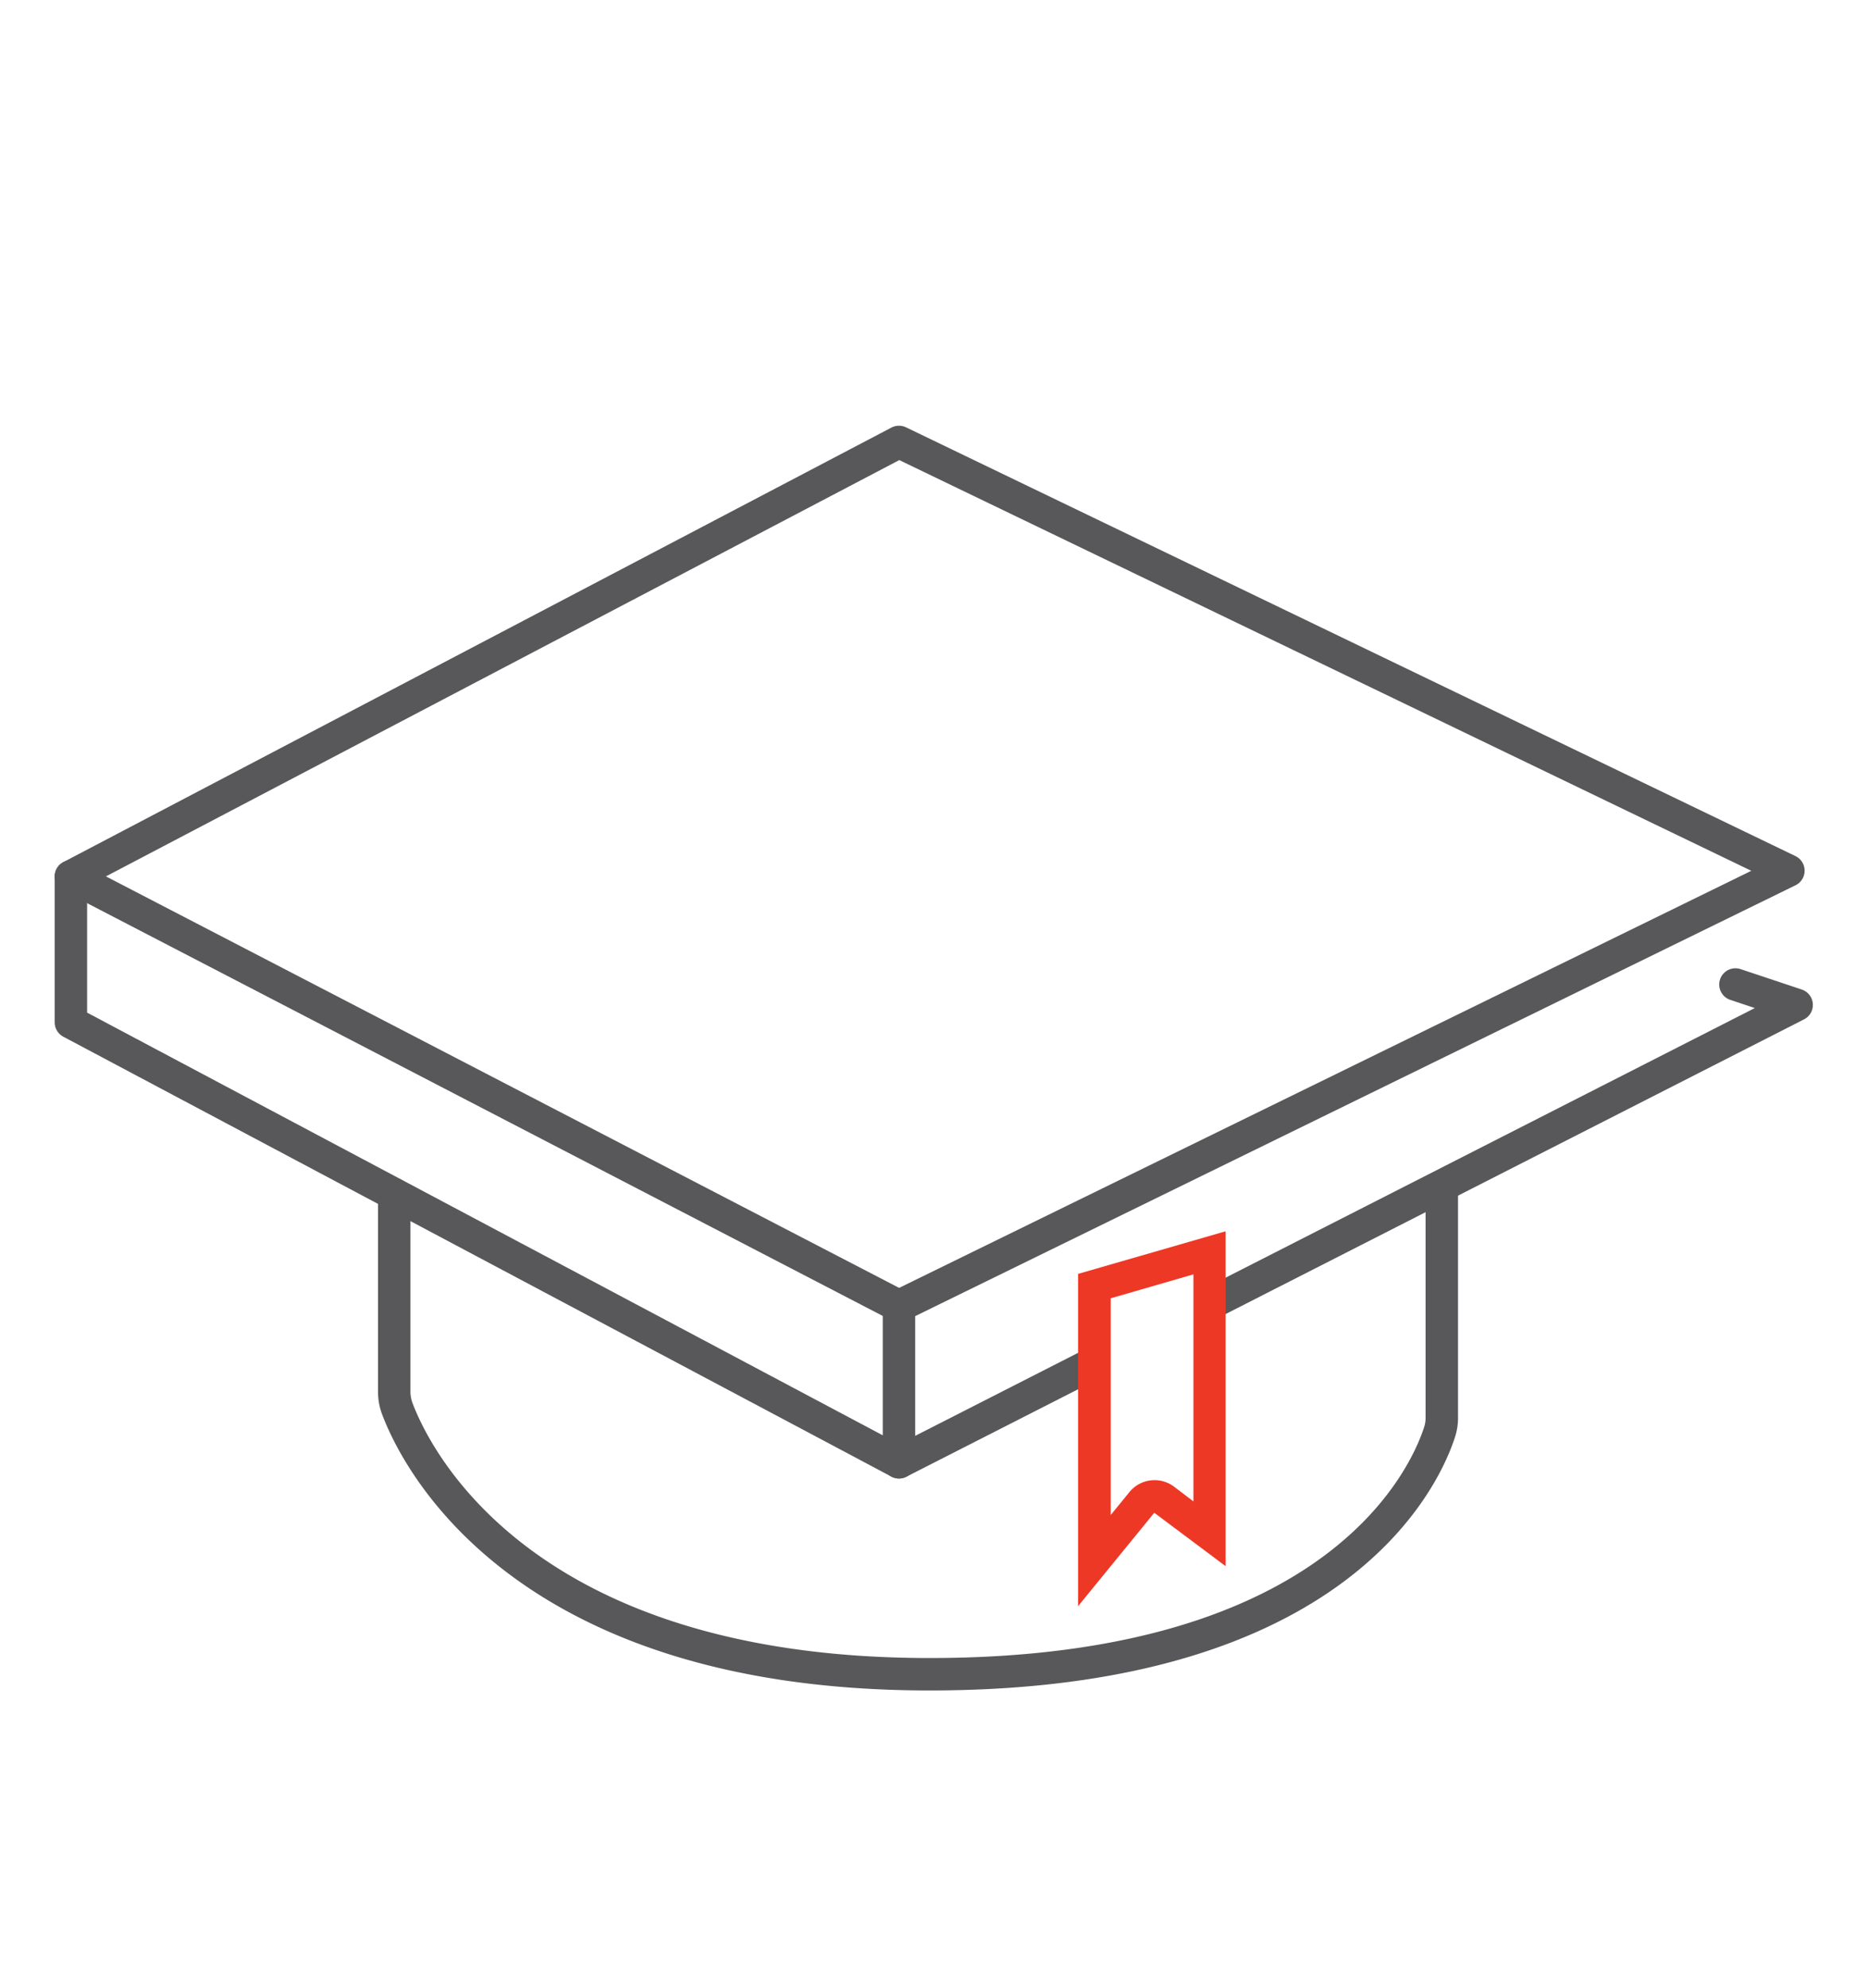
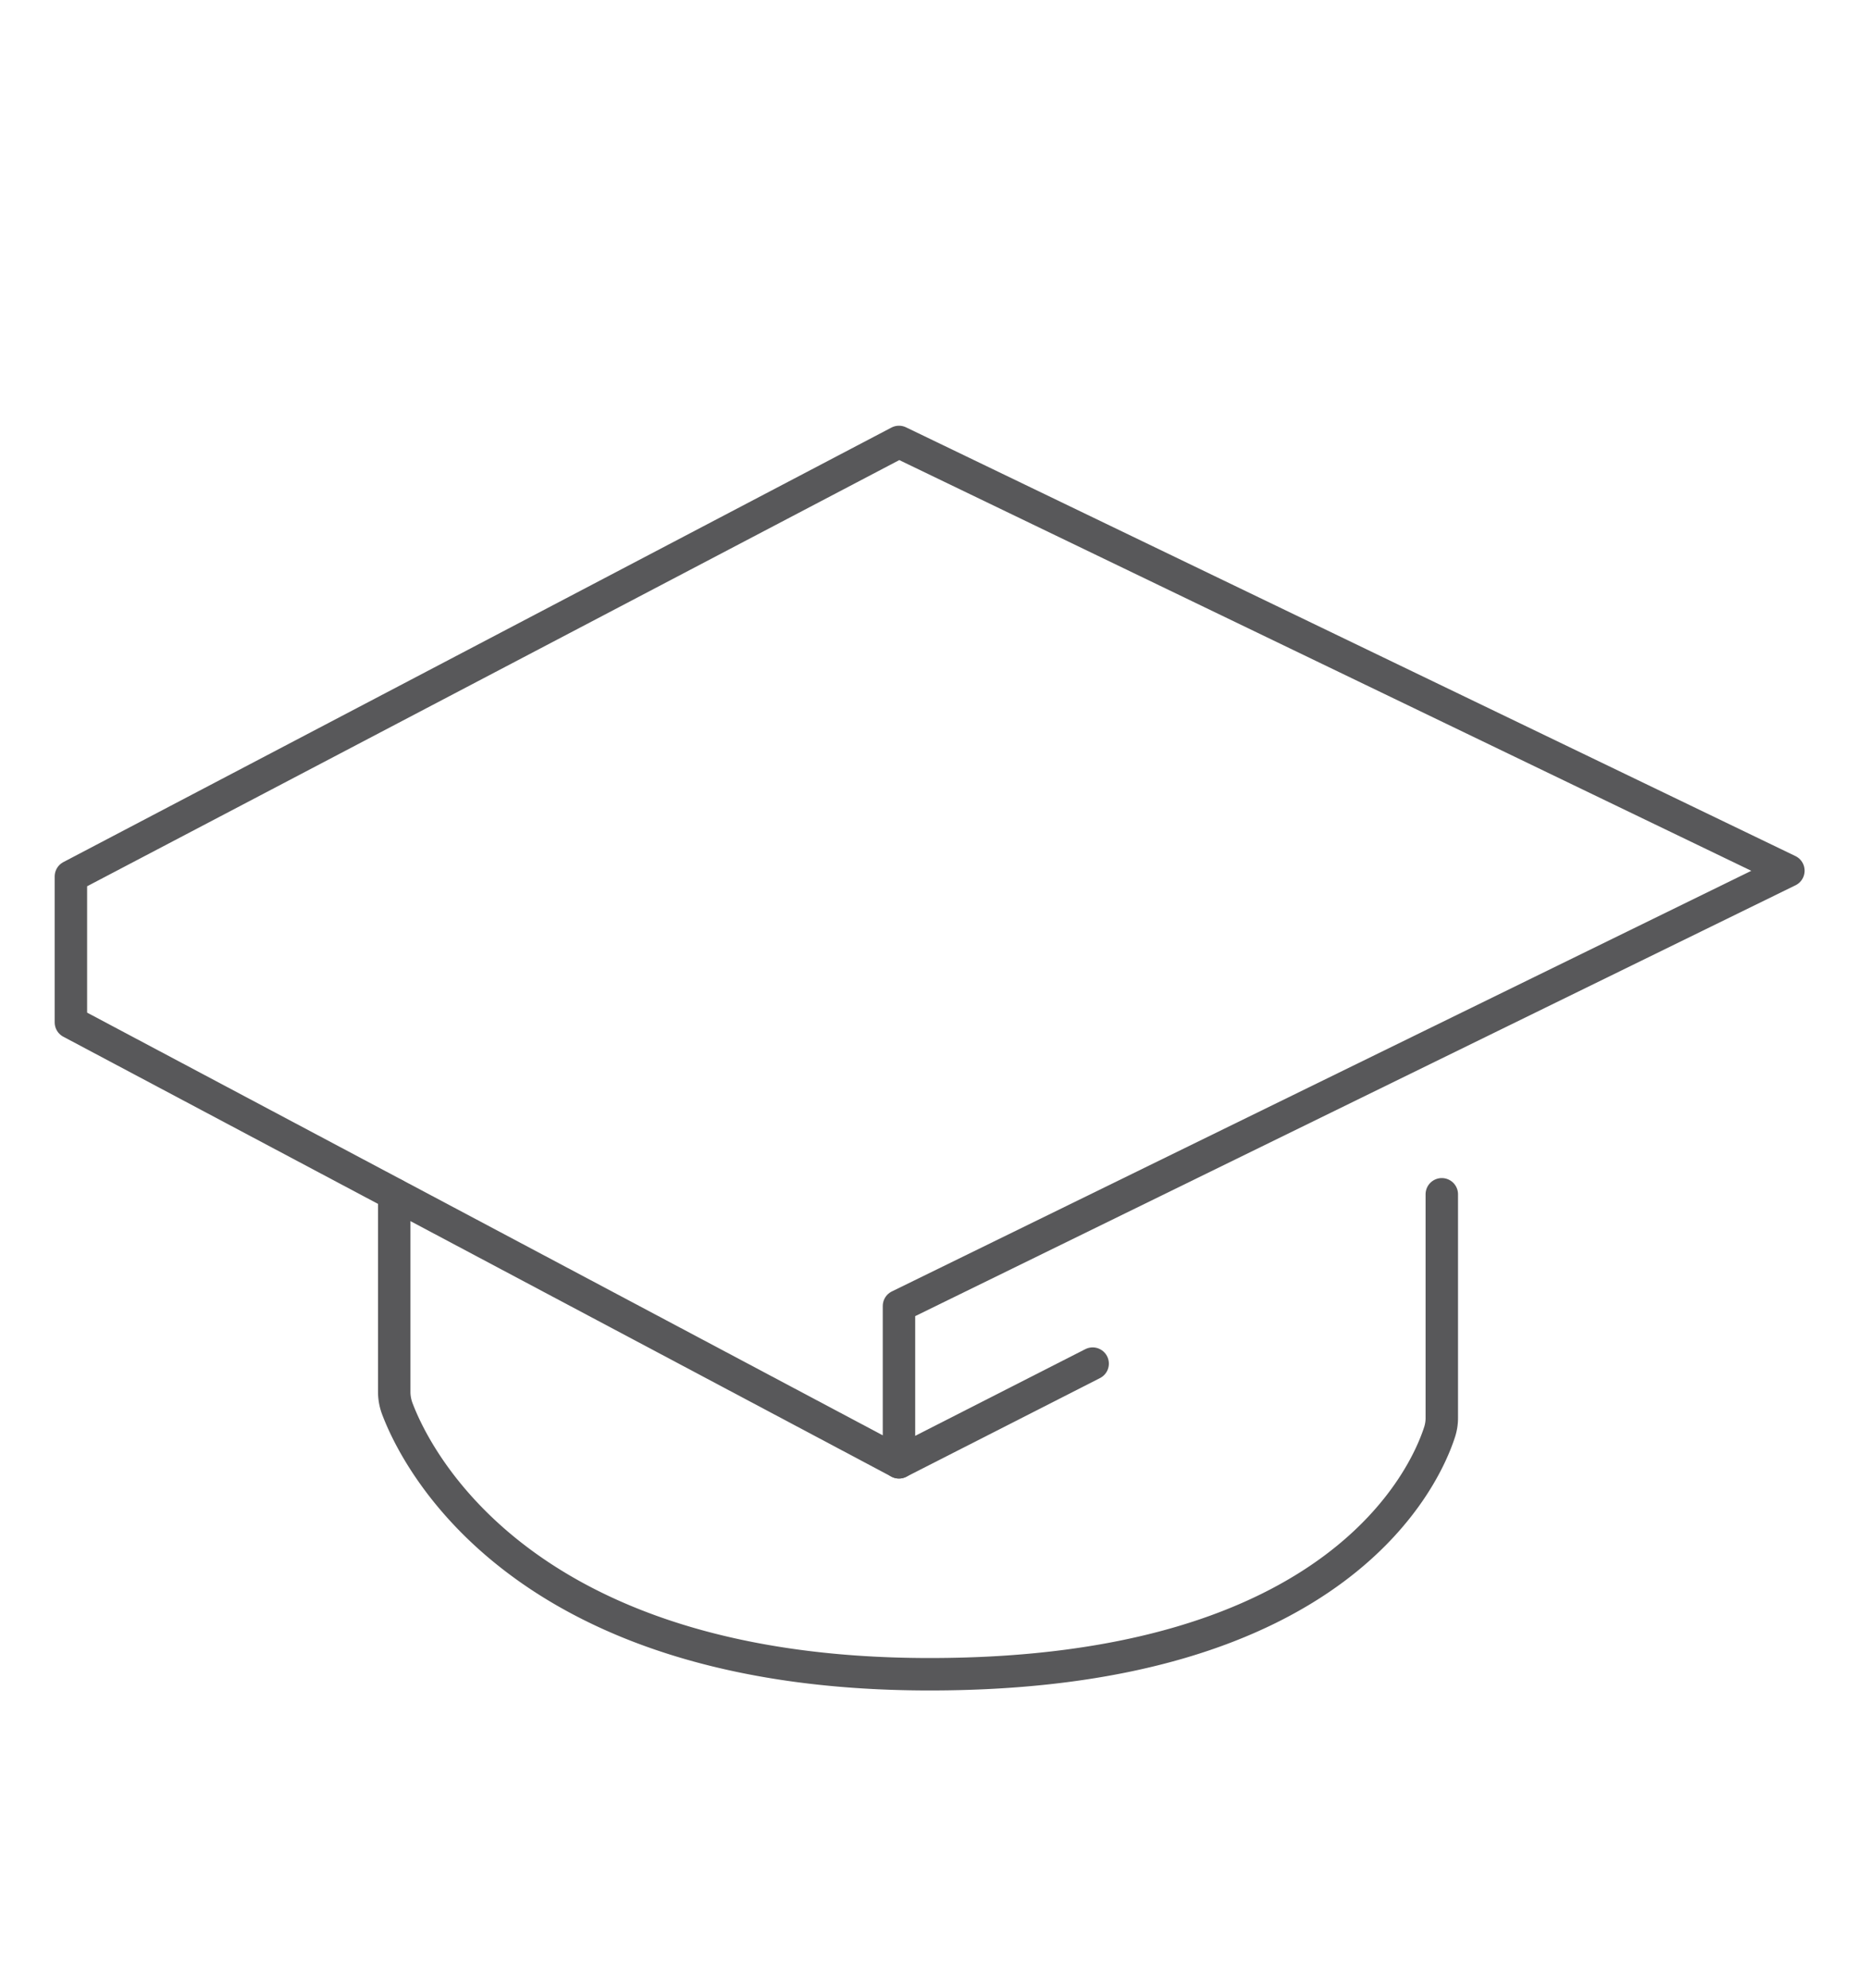
<svg xmlns="http://www.w3.org/2000/svg" id="Layer_1" data-name="Layer 1" viewBox="0 0 288 306.39">
  <defs>
    <style>.cls-1{fill:none;stroke:#58585a;stroke-linecap:round;stroke-linejoin:round;stroke-width:5px;}.cls-2{fill:#ee3826;}</style>
  </defs>
  <polygon class="cls-1" points="275.73 134.21 138.6 68.12 10.93 135.1 10.93 157.59 138.6 225.4 138.6 201.31 275.73 134.21" />
-   <polyline class="cls-1" points="187.38 200.55 277 154.9 267.56 151.75" />
  <line class="cls-1" x1="138.6" y1="225.4" x2="168.46" y2="210.19" />
-   <path class="cls-2" d="M184,196.43v35l-3-2.28a5,5,0,0,0-3-1,5,5,0,0,0-3.87,1.84l-2.88,3.53V200.12L184,196.43m5-6.65-22.79,6.58v51.22l11.75-14.4,11,8.23V189.78Z" />
  <path class="cls-1" d="M60.78,184.09V214.6a7.44,7.44,0,0,0,.45,2.47c2.67,7.15,18.65,41,82.1,41s76.57-30.92,78.64-37.4a7,7,0,0,0,.32-2.13V184.09" />
-   <line class="cls-1" x1="10.93" y1="135.1" x2="138.6" y2="201.32" />
</svg>